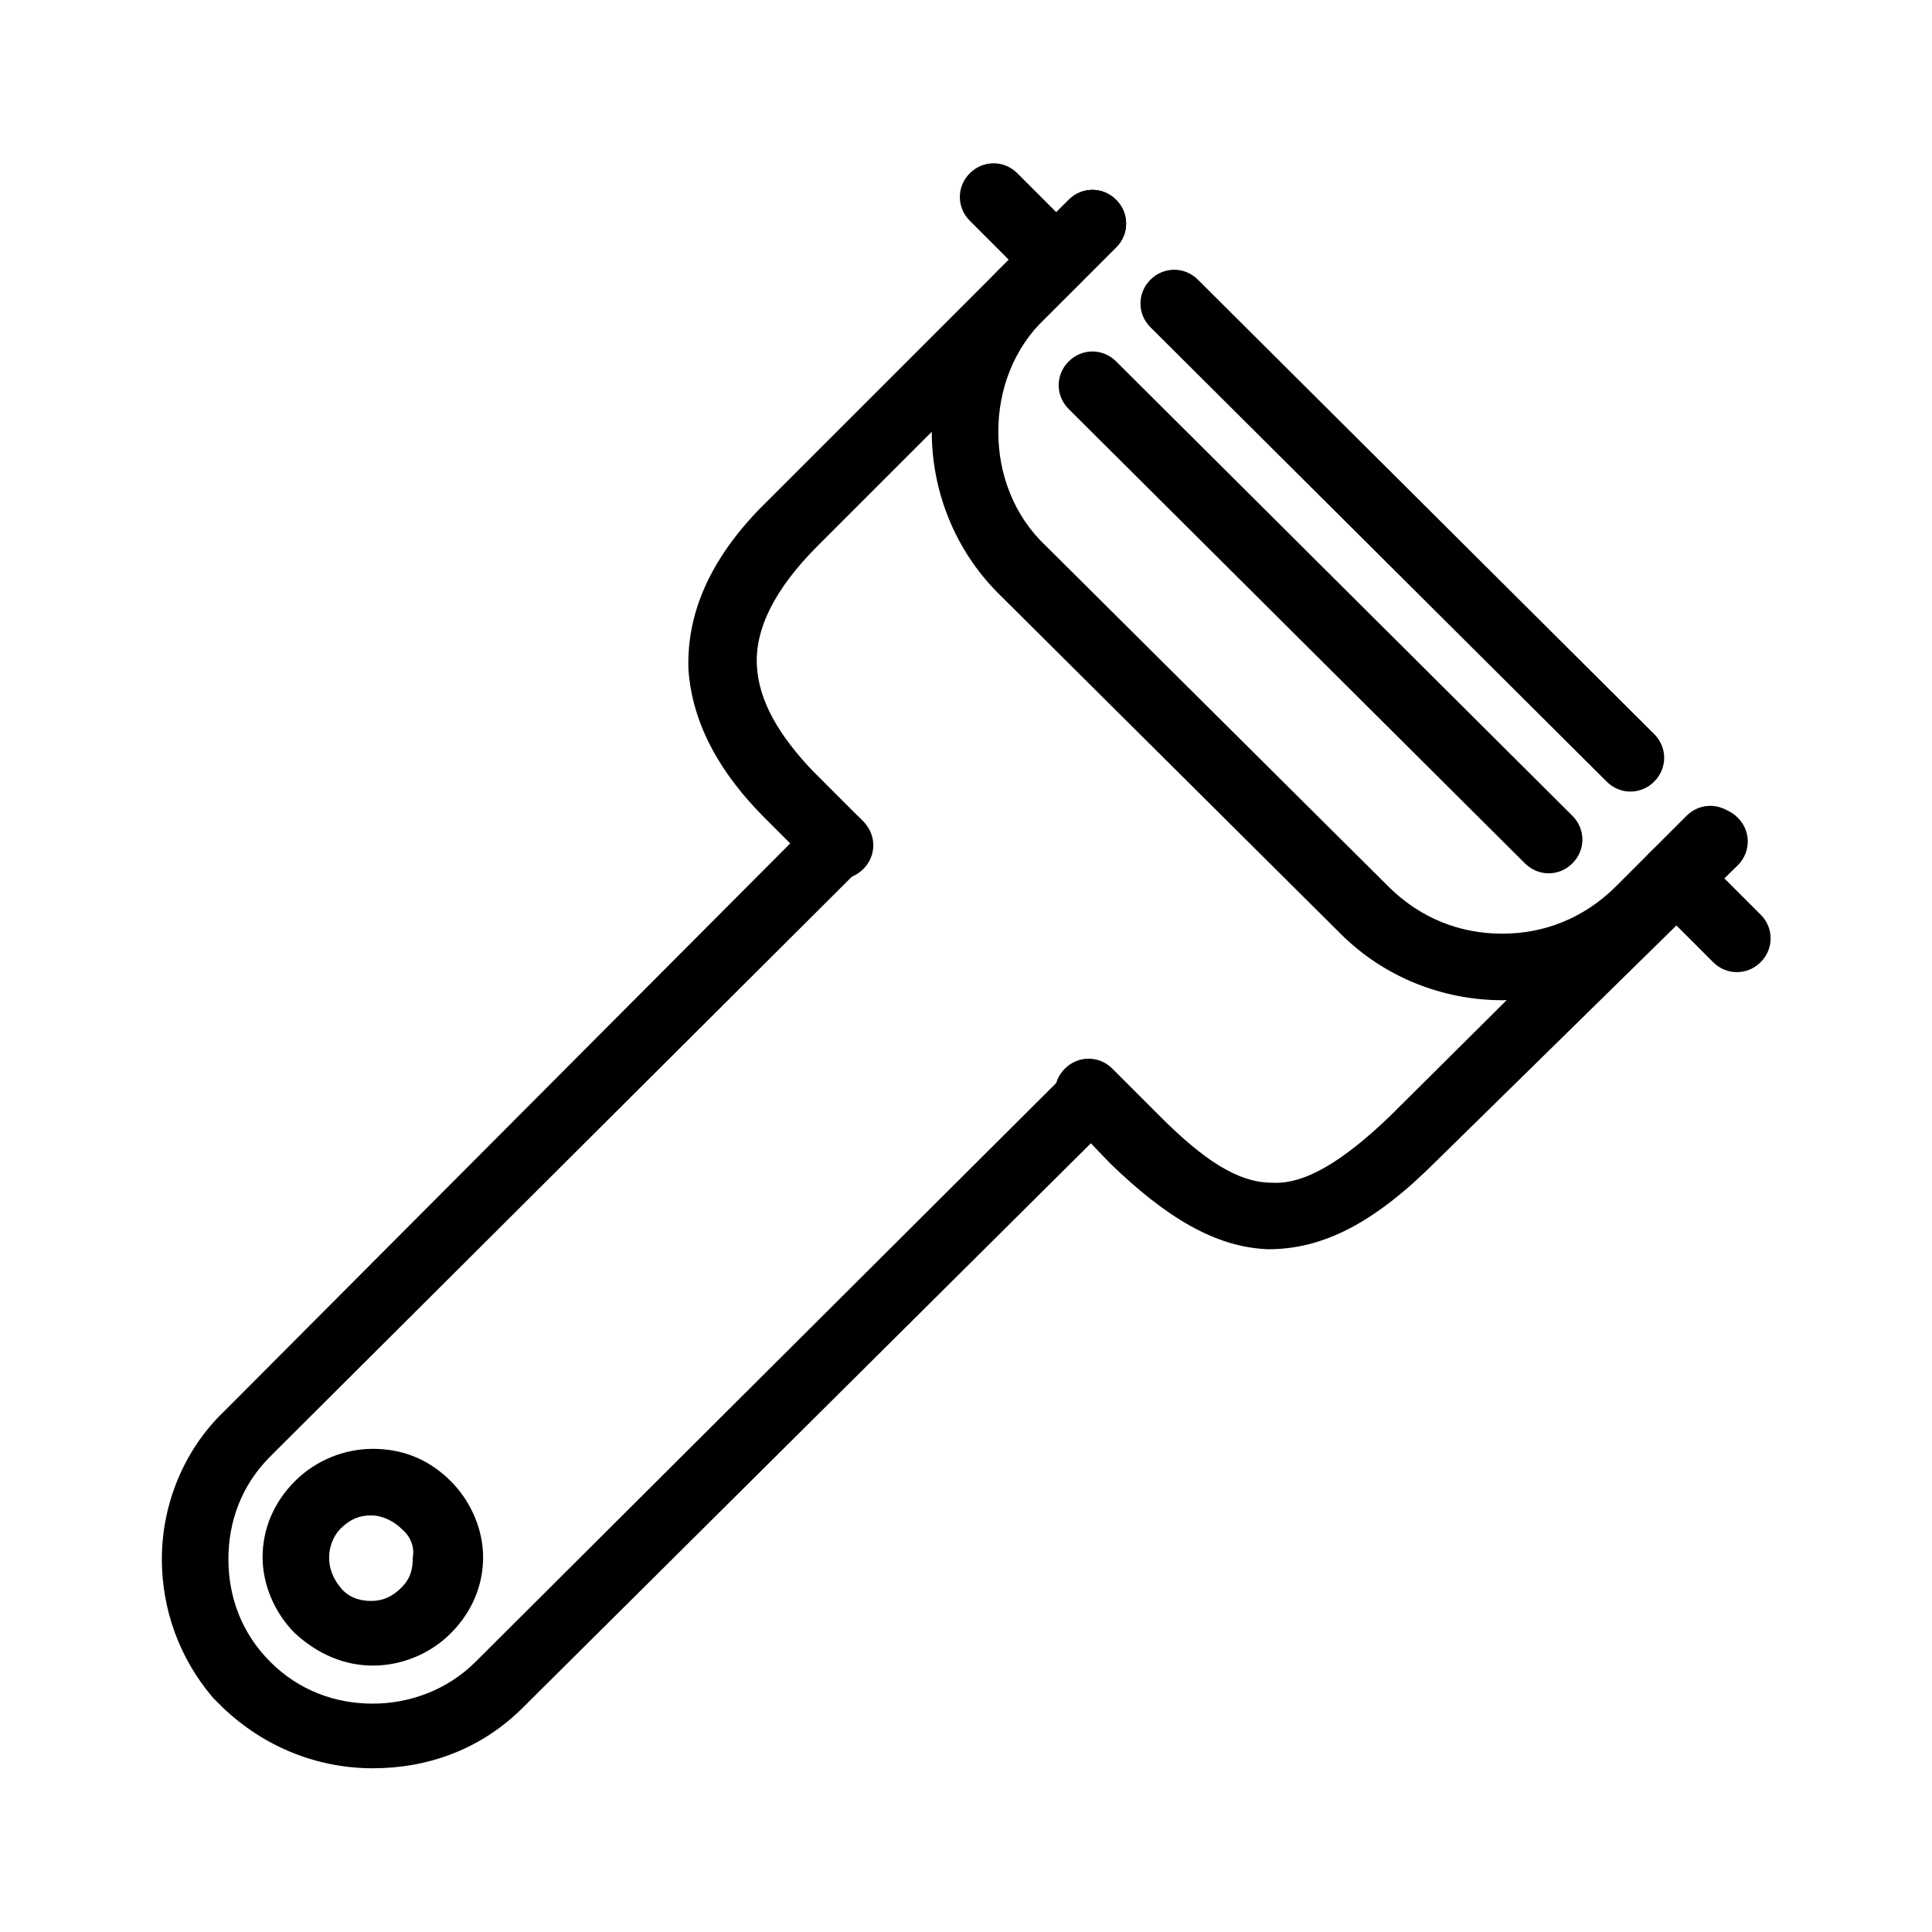
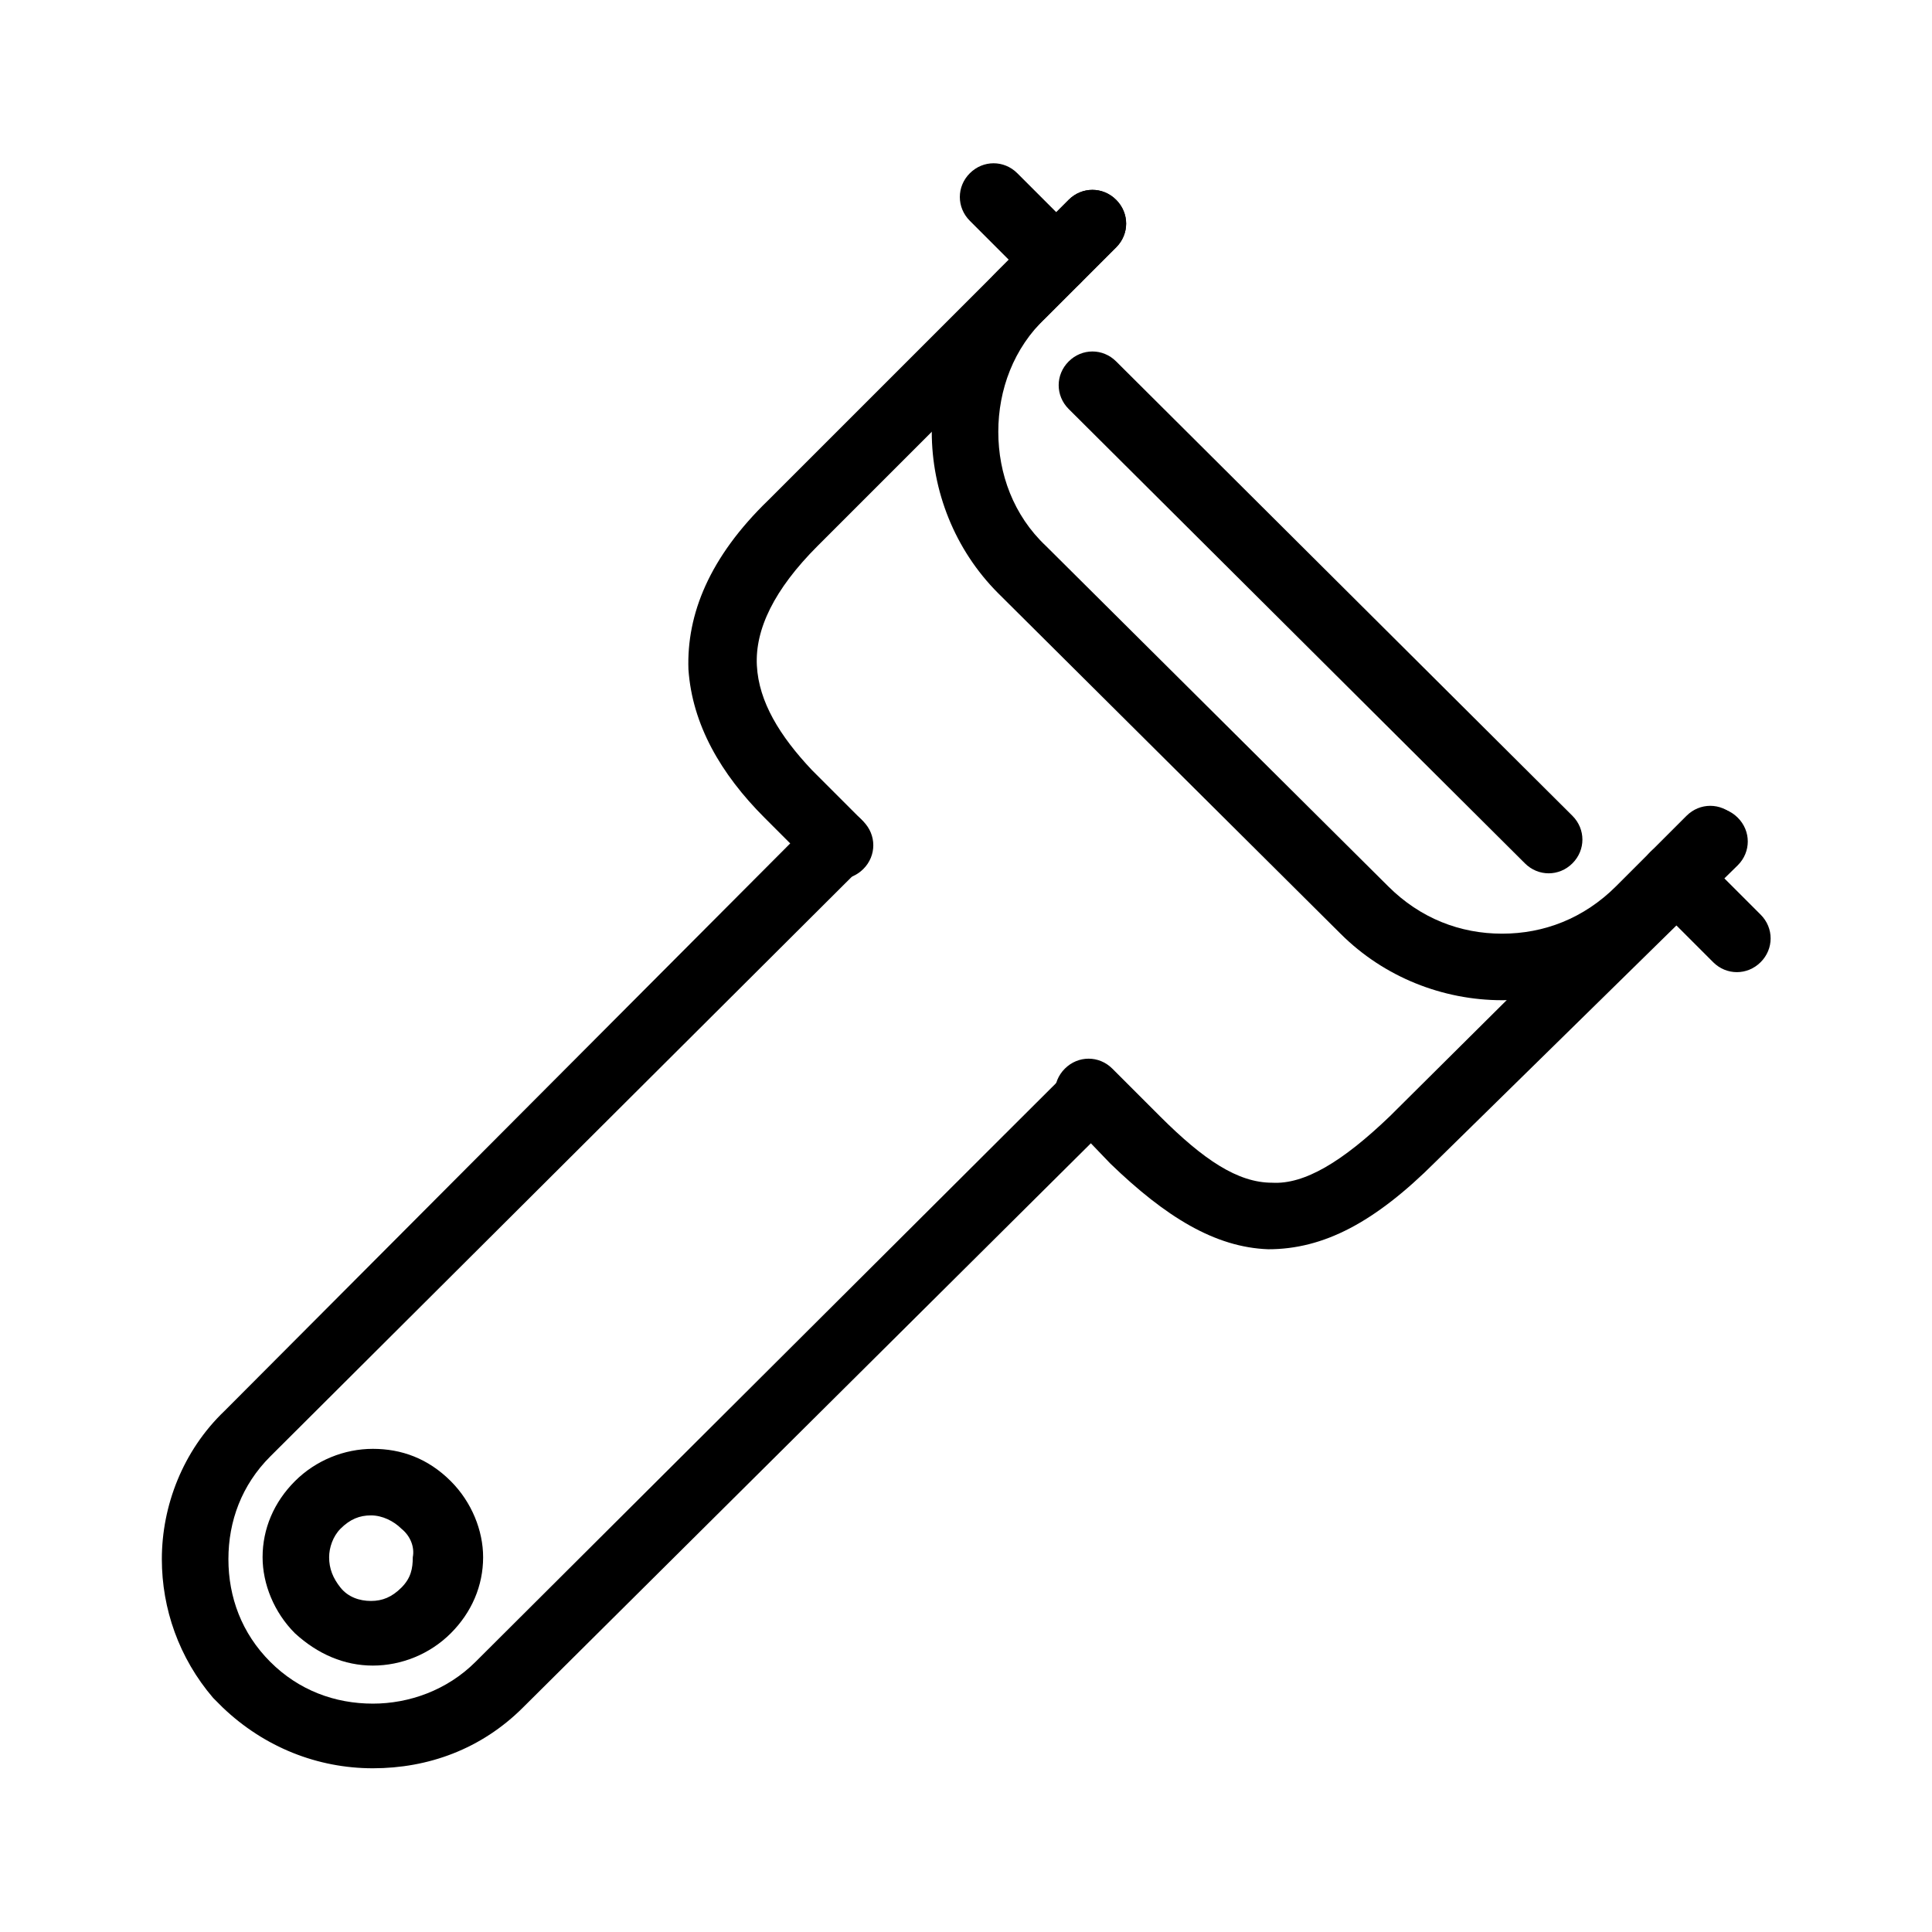
<svg xmlns="http://www.w3.org/2000/svg" fill="#000000" width="800px" height="800px" version="1.1" viewBox="144 144 512 512">
  <g>
    <path d="m427.2 196.96c3.527-3.527 9.07-3.527 12.594 0 3.527 3.527 3.527 9.07 0 12.594l-79.094 79.098c-11.586 11.586-16.625 22.168-16.121 31.738 0.504 9.574 6.047 18.641 14.609 27.711l13.602 13.602c3.527 3.527 3.527 9.07 0 12.594-3.527 3.527-9.07 3.527-12.594 0l-13.602-13.602c-11.586-11.586-19.145-24.688-20.152-39.297-0.504-14.609 5.543-29.727 21.16-44.84zm-1.008 242.84c-3.527-3.527-3.527-9.07 0-12.594 3.527-3.527 9.07-3.527 12.594 0l12.594 12.594c11.586 11.586 20.656 17.633 29.727 17.633 8.566 0.504 18.641-5.543 31.234-17.633l79.602-79.098c3.527-3.527 9.07-3.527 12.594 0 3.527 3.527 3.527 9.07 0 12.594l-80.098 78.594c-16.121 16.121-29.727 23.176-44.336 23.176-14.105-0.504-27.207-8.566-41.816-22.672z" />
    <path d="m359.7 361.21c3.527-3.527 9.07-3.527 12.594 0 3.527 3.527 3.527 9.07 0 12.594l-156.68 156.18c-7.559 7.559-11.082 17.129-11.082 27.207s3.527 19.648 11.082 27.207c7.559 7.559 17.129 11.082 27.207 11.082 9.574 0 19.648-3.527 27.207-11.082l156.68-156.18c3.527-3.527 9.07-3.527 12.594 0 3.527 3.527 3.527 9.07 0 12.594l-156.69 155.68c-11.082 11.082-25.191 16.121-39.801 16.121s-28.719-5.543-39.801-16.121l-2.519-2.519c-9.07-10.578-13.602-23.68-13.602-36.777 0-14.105 5.543-28.719 16.625-39.297z" />
    <path d="m427.2 196.96c3.527-3.527 9.07-3.527 12.594 0 3.527 3.527 3.527 9.07 0 12.594l-18.641 18.641c-8.566 8.062-12.594 19.145-12.594 30.23 0 11.082 4.031 22.168 12.594 30.23l90.688 90.184c8.566 8.566 19.145 12.594 30.23 12.594 11.082 0 21.664-4.031 30.23-12.594l18.641-18.641c3.527-3.527 9.07-3.527 12.594 0 3.527 3.527 3.527 9.07 0 12.594l-18.641 18.641c-11.586 11.586-27.207 17.633-42.824 17.633-15.617 0-31.234-6.047-42.824-17.633l-90.688-90.184c-11.586-11.586-17.633-27.207-17.633-42.824 0-15.617 6.047-31.234 17.633-42.824z" />
-     <path d="m582.38 338.54c3.527 3.527 3.527 9.07 0 12.594-3.527 3.527-9.07 3.527-12.594 0l-120.91-120.41c-3.527-3.527-3.527-9.07 0-12.594 3.527-3.527 9.07-3.527 12.594 0z" />
    <path d="m560.71 360.2c3.527 3.527 3.527 9.07 0 12.594-3.527 3.527-9.07 3.527-12.594 0l-120.91-120.41c-3.527-3.527-3.527-9.07 0-12.594 3.527-3.527 9.07-3.527 12.594 0z" />
    <path d="m610.59 386.39c3.527 3.527 3.527 9.07 0 12.594-3.527 3.527-9.07 3.527-12.594 0l-16.625-16.625c-3.527-3.527-3.527-9.07 0-12.594 3.527-3.527 9.07-3.527 12.594 0z" />
    <path d="m430.23 206.54c3.527 3.527 3.527 9.07 0 12.594-3.527 3.527-9.07 3.527-12.594 0l-16.625-16.625c-3.527-3.527-3.527-9.07 0-12.594 3.527-3.527 9.07-3.527 12.594 0z" />
    <path d="m250.37 549.12c-2.016-2.016-5.039-3.527-8.062-3.527-3.023 0-5.543 1.008-8.062 3.527-2.016 2.016-3.023 5.039-3.023 7.559 0 3.023 1.008 5.543 3.023 8.062 2.016 2.519 5.039 3.527 8.062 3.527 3.023 0 5.543-1.008 8.062-3.527 2.519-2.519 3.023-5.039 3.023-8.062 0.504-2.519-0.504-5.543-3.023-7.559zm-7.559-21.16c7.559 0 14.609 2.519 20.656 8.566 5.543 5.543 8.566 13.098 8.566 20.152 0 7.559-3.023 14.609-8.566 20.152-5.543 5.543-13.098 8.566-20.656 8.566s-14.609-3.023-20.656-8.566c-5.543-5.543-8.566-13.098-8.566-20.152 0-7.559 3.023-14.609 8.566-20.152 5.543-5.543 13.102-8.566 20.656-8.566z" />
  </g>
</svg>